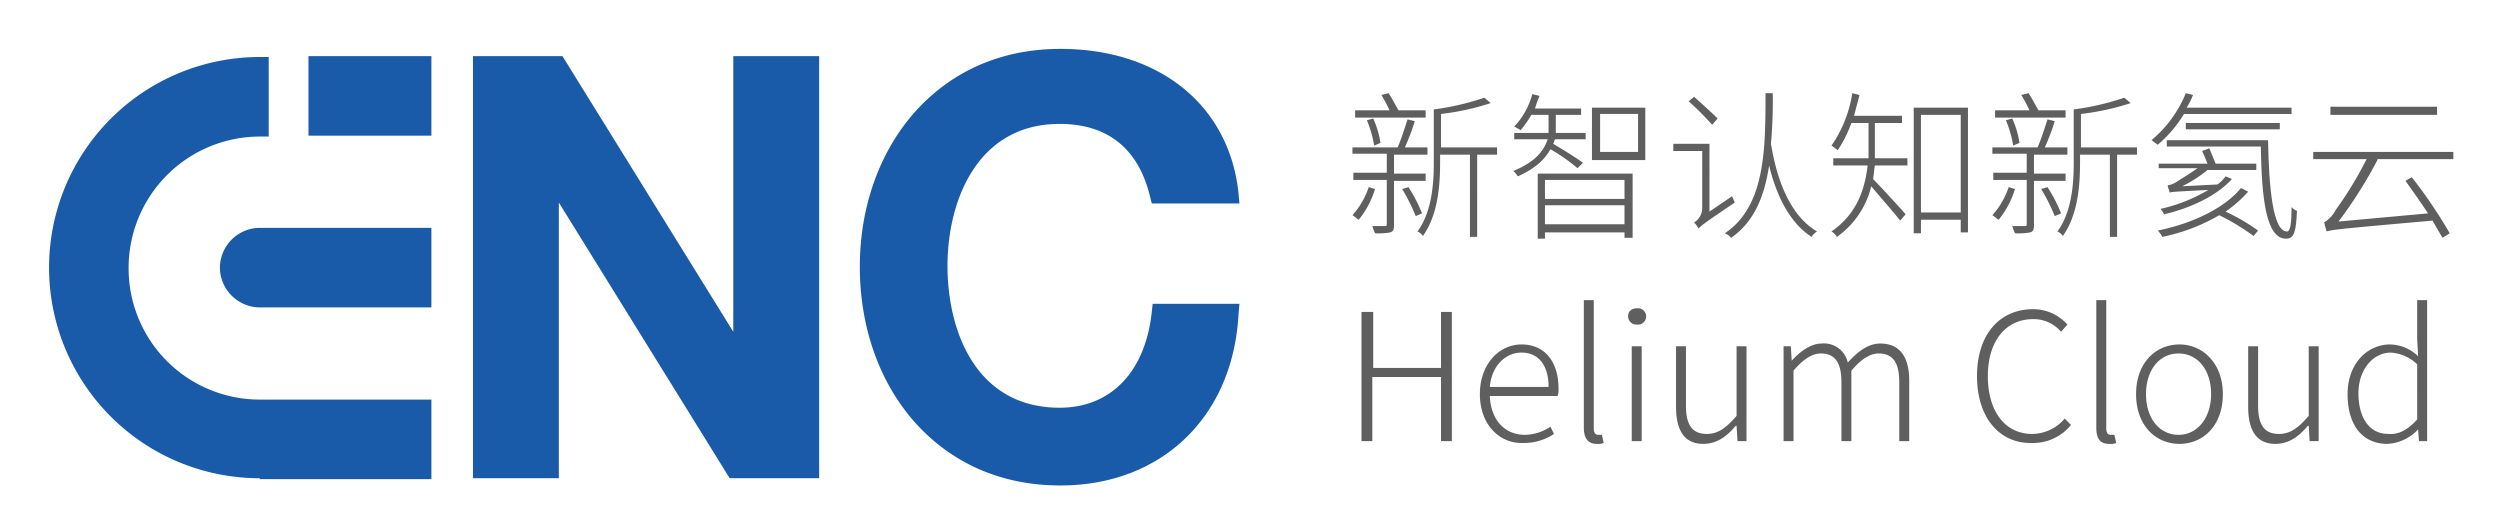
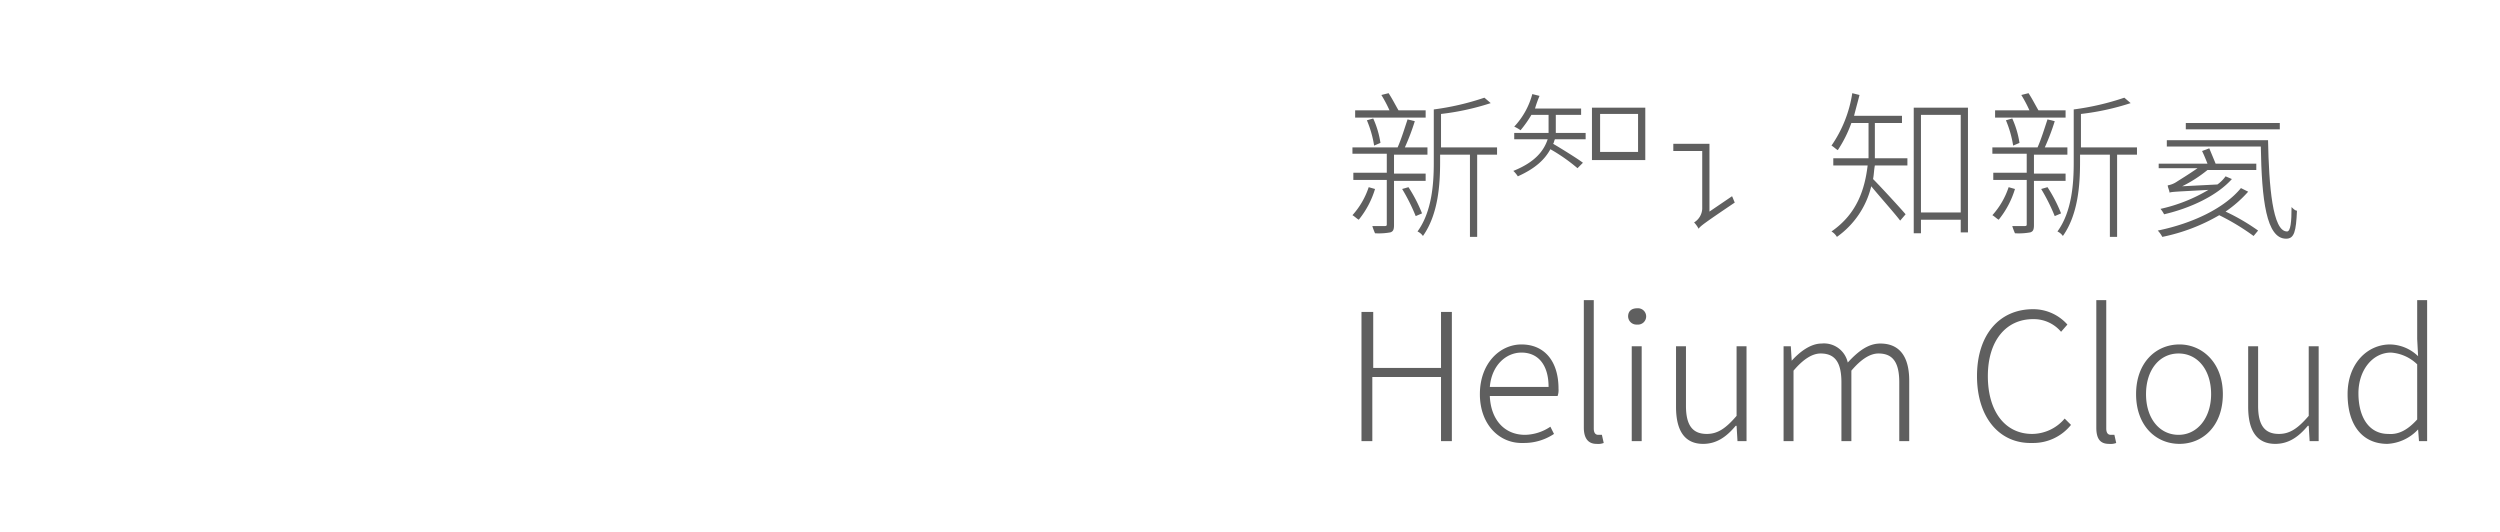
<svg xmlns="http://www.w3.org/2000/svg" role="img" viewBox="-4.63 2.62 409.76 87.26">
  <title>ENC Helium Cloud logo</title>
  <defs>
    <style>.cls-2{fill:#195ba9}.cls-3{fill:#5f5f5f}</style>
  </defs>
  <path fill="none" d="M352.446 60.558c-3.111 0-5.334 2.667-5.334 6.667s2.223 6.666 5.334 6.666 5.333-2.815 5.333-6.666c0-4-2.222-6.667-5.333-6.667zm-42.222-39.111h6.518v16h-6.518zm-61.629 14.815h13.037v3.111h-13.037zm-3.852 24.148c-2.518 0-4.889 2.074-5.185 5.63h9.63c0-3.704-1.778-5.63-4.445-5.63zm3.852-28.296h13.037v3.111h-13.037zm9.037-10.815h6.222v6.222h-6.222zm124.295 45.778c0 4 1.778 6.666 4.889 6.666 1.778.148 3.259-.74 4.74-2.37v-9.037a6.844 6.844 0 0 0-4.296-1.926c-2.963 0-5.333 2.815-5.333 6.667z" />
-   <path d="M45.93 11.818h20.148v13.037H45.93zM16.449 46.632a21.529 21.529 0 0 1 21.481-21.63h1.482V11.967H37.93a34.518 34.518 0 0 0 0 69.036v.148h28.148V68.114H37.93a21.497 21.497 0 0 1-21.48-21.482z" class="cls-2" />
-   <path d="M31.412 46.484a6.576 6.576 0 0 0 6.518 6.519h28.148V39.966H37.93a6.576 6.576 0 0 0-6.518 6.518zm84.147 10.519l-28-45.185H72.893v69.184h14.074V35.818l27.999 45.184h14.667V11.818h-14.074v45.185zm68.592-3.26c-1.037 9.778-6.667 15.704-15.111 15.704-13.63 0-18.37-12.444-18.37-23.26 0-10.666 4.889-23.258 18.37-23.258 7.852 0 12.889 4 14.815 11.852l.296 1.185h14.37l-.148-1.63c-1.481-14.37-12.889-23.703-29.185-23.703-9.778 0-18.074 3.703-24.148 10.666-5.63 6.519-8.74 15.407-8.74 25.037 0 9.778 3.11 18.666 8.74 25.185 6.074 6.963 14.37 10.667 24.148 10.667 16.444 0 28.296-11.111 29.185-28.148l.148-1.63H184.3z" class="cls-2" />
  <path d="M231.558 62.928h-11.111v-9.185h-1.926v21.185h1.778V64.41h11.259v10.518h1.778V53.743h-1.778v9.185zm13.185-3.851c-3.556 0-6.815 3.11-6.815 8.148s3.26 8.148 7.111 8a8.84 8.84 0 0 0 5.037-1.482l-.592-1.185a7.672 7.672 0 0 1-4.148 1.333c-3.408 0-5.63-2.518-5.778-6.37h11.11a2.888 2.888 0 0 0 .149-1.185c0-4.593-2.37-7.26-6.074-7.26zm-5.185 6.962c.296-3.555 2.667-5.63 5.185-5.63 2.667 0 4.444 1.927 4.444 5.63zm17.777 7.852c-.444 0-.74-.296-.74-1.037V51.817h-1.63v20.89c0 1.777.74 2.666 2.074 2.666a2.546 2.546 0 0 0 1.185-.148l-.296-1.334zm6.371-20.741c-.89 0-1.482.445-1.482 1.334a1.368 1.368 0 0 0 1.482 1.333 1.34 1.34 0 1 0 0-2.666zm-.889 6.223h1.63v15.555h-1.63zm17.185 11.407c-1.778 2.074-3.111 2.963-4.889 2.963-2.37 0-3.407-1.481-3.407-4.592v-9.778h-1.63v9.926c0 4 1.482 6.074 4.445 6.074 2.222 0 3.851-1.185 5.333-2.963h.148l.148 2.518h1.482V59.373h-1.63zm23.555-11.852c-1.926 0-3.555 1.186-5.333 3.112a3.982 3.982 0 0 0-4.296-3.112c-1.778 0-3.556 1.334-4.89 2.815l-.147-2.37h-1.185v15.555h1.63V63.373c1.629-1.926 3.11-2.815 4.444-2.815 2.37 0 3.407 1.482 3.407 4.74v9.63h1.63V63.373c1.63-1.926 3.11-2.815 4.444-2.815 2.37 0 3.407 1.482 3.407 4.74v9.63h1.63v-9.925c0-4-1.63-6.075-4.74-6.075zm24.889 14.815c-4.445 0-7.26-3.704-7.26-9.481s2.964-9.333 7.408-9.333a5.852 5.852 0 0 1 4.593 2.074l1.037-1.186a7.484 7.484 0 0 0-5.63-2.518c-5.481 0-9.185 4.148-9.185 10.963s3.704 11.11 9.037 10.963a7.943 7.943 0 0 0 6.37-2.963l-1.037-1.037a7.037 7.037 0 0 1-5.333 2.518zm12.889.148c-.445 0-.741-.296-.741-1.037V51.817h-1.63v20.89c0 1.777.593 2.666 2.074 2.666a2.546 2.546 0 0 0 1.186-.148l-.297-1.334zm11.259-14.814c-3.852 0-7.111 2.963-7.111 8.148s3.259 8.148 7.11 8.148 7.112-2.963 7.112-8.148-3.407-8.148-7.111-8.148zm-.148 14.814c-3.111 0-5.334-2.666-5.334-6.666s2.223-6.667 5.334-6.667 5.333 2.667 5.333 6.667c0 3.851-2.222 6.666-5.333 6.666zm21.333-3.111c-1.778 2.074-3.111 2.963-4.889 2.963-2.37 0-3.407-1.481-3.407-4.592v-9.778h-1.63v9.926c0 4 1.482 6.074 4.444 6.074 2.223 0 3.852-1.185 5.334-2.963h.148l.148 2.518h1.481V59.373h-1.63zm17.777-12.592l.149 2.814a6.773 6.773 0 0 0-4.593-1.925c-3.704 0-6.963 3.11-6.963 8.148 0 5.185 2.519 8.148 6.519 8.148a7.381 7.381 0 0 0 5.037-2.37l.148 1.925h1.333v-23.11h-1.63zm0 13.185c-1.481 1.63-2.963 2.518-4.74 2.37-3.111 0-4.889-2.667-4.889-6.666 0-3.852 2.37-6.667 5.333-6.667a6.844 6.844 0 0 1 4.296 1.926zM220.595 26.484l1.037-.444a15.143 15.143 0 0 0-1.185-4l-1.037.296a17.912 17.912 0 0 1 1.185 4.148z" class="cls-3" />
  <path d="M222.67 30.929h-5.482v1.185h5.481v7.259c0 .148 0 .296-.296.296h-2.074a10.22 10.22 0 0 0 .444 1.186 10.598 10.598 0 0 0 2.519-.149c.444-.148.592-.444.592-1.185v-7.259h5.185v-1.185h-5.185v-3.111h5.482V26.78h-3.704a36.857 36.857 0 0 0 1.63-4.297l-1.186-.296c-.444 1.333-1.037 3.26-1.63 4.593h-7.406v1.037h5.63zm6.37-9.037v-1.185h-4.445c-.444-.741-1.037-1.926-1.63-2.815l-1.185.296a20.701 20.701 0 0 1 1.334 2.519h-5.63v1.185h11.555z" class="cls-3" />
  <path d="M227.41 38.04l1.037-.445a23.872 23.872 0 0 0-2.222-4.296l-1.037.296a30.951 30.951 0 0 1 2.222 4.445z" class="cls-3" />
  <path d="M240.743 27.966V26.78h-9.185v-5.482a41.39 41.39 0 0 0 8.148-1.778l-1.037-.889a43.144 43.144 0 0 1-8.296 1.926V29.3c0 3.407-.297 8-2.667 11.26a2.178 2.178 0 0 1 .889.74c2.518-3.556 2.815-8.444 2.815-12.148v-1.185h4.889v13.481h1.185V27.966h3.259zM219.706 33.3a12.916 12.916 0 0 1-2.666 4.592c.296.148.74.592 1.037.74a14.733 14.733 0 0 0 2.666-5.037zm45.334-13.038h-8.742v8.593h8.741zm-1.186 7.26h-6.222v-6.223h6.222zm-20.444 3.11a4.699 4.699 0 0 1 .74.89c2.963-1.334 4.445-2.816 5.334-4.445a28.803 28.803 0 0 1 4.444 3.111l.889-.889c-.74-.593-3.852-2.518-4.889-3.111.148-.148.148-.444.297-.74h5.037V24.41h-4.89v-2.963h4.149V20.41h-7.556a17.982 17.982 0 0 1 .741-2.074l-1.185-.296a12.491 12.491 0 0 1-2.963 5.333 6.437 6.437 0 0 1 1.037.593 18.513 18.513 0 0 0 1.778-2.519h2.814v2.963h-5.63v1.037h5.482c-.592 1.778-1.926 3.704-5.63 5.185z" class="cls-3" />
-   <path d="M262.965 41.595V31.077H247.41v10.666h1.185v-1.037h13.037v.89zm-14.37-9.481h13.037v3.111h-13.037zm0 7.26v-3.112h13.037v3.111zm43.703 2.073a2.554 2.554 0 0 1 .889-.889c-5.778-3.407-7.111-12-7.555-14.37a76.272 76.272 0 0 0 .296-8.296h-1.185c0 9.037 0 18.518-6.667 22.963a2.658 2.658 0 0 1 1.037.74c3.852-2.666 5.482-6.963 6.222-11.851.89 3.703 2.815 9.037 6.963 11.703zm-16.296-18.37l.889-1.037c-.889-.889-2.519-2.37-3.852-3.556l-.889.741a47.097 47.097 0 0 1 3.852 3.852z" class="cls-3" />
  <path d="M274.372 36.855a2.771 2.771 0 0 1-1.333 2.222 4.504 4.504 0 0 1 .74 1.037c.297-.445.89-.89 5.927-4.296-.148-.297-.297-.741-.445-1.037l-3.703 2.518V26.188h-5.926v1.185h4.74zm34.667 4h1.185v-2.223h6.518v2.074h1.185V20.262h-8.888zm1.185-19.408h6.518v16h-6.518zm-14.667 19.111a2.553 2.553 0 0 1 .89.89 14.256 14.256 0 0 0 5.629-8.297c1.333 1.63 3.852 4.444 4.74 5.63l.89-1.038c-.741-.888-4.149-4.592-5.334-5.777.148-.741.148-1.482.296-2.222h5.334v-1.186h-5.334v-5.777h4.445v-1.186h-7.852c.296-1.185.593-2.222.889-3.407l-1.185-.296a20.526 20.526 0 0 1-3.408 8.592c.297.148.741.593 1.037.741a20.68 20.68 0 0 0 2.223-4.444h2.814v5.777h-5.777v1.186h5.63c-.445 3.703-1.63 7.851-5.927 10.814zm36.593-2.518l1.037-.445a23.868 23.868 0 0 0-2.223-4.296l-1.037.296a30.951 30.951 0 0 1 2.223 4.445z" class="cls-3" />
  <path d="M327.557 30.929h-5.481v1.185h5.481v7.259c0 .148 0 .296-.296.296h-2.074a10.197 10.197 0 0 0 .444 1.186 10.598 10.598 0 0 0 2.519-.149c.444-.148.592-.444.592-1.185v-7.259h5.185v-1.185h-5.185v-3.111h5.482V26.78h-3.704a36.868 36.868 0 0 0 1.63-4.297l-1.186-.296c-.444 1.333-1.037 3.26-1.63 4.593h-7.407v1.037h5.63z" class="cls-3" />
  <path d="M325.335 26.484l1.037-.444a15.143 15.143 0 0 0-1.185-4l-1.037.296a17.912 17.912 0 0 1 1.185 4.148zm20.295 1.482V26.78h-9.184v-5.482a41.39 41.39 0 0 0 8.148-1.778l-1.037-.889a43.145 43.145 0 0 1-8.296 1.926V29.3c0 3.407-.297 8-2.667 11.26a2.178 2.178 0 0 1 .889.74c2.518-3.556 2.815-8.444 2.815-12.148v-1.185h4.889v13.481h1.185V27.966h3.259zm-23.703 9.926c.297.148.741.592 1.037.74a14.732 14.732 0 0 0 2.667-5.037l-1.037-.296a12.916 12.916 0 0 1-2.667 4.593zm12-16v-1.185h-4.444c-.444-.741-1.037-1.926-1.63-2.815l-1.185.296a20.701 20.701 0 0 1 1.334 2.519h-5.63v1.185h11.555zm15.853 19.555a30.566 30.566 0 0 0 9.332-3.555 37.51 37.51 0 0 1 5.63 3.407l.74-.889a33.909 33.909 0 0 0-5.333-3.111 20.092 20.092 0 0 0 3.704-3.26l-1.185-.592c-2.667 3.26-7.852 5.778-13.63 6.963a4.503 4.503 0 0 1 .741 1.037z" class="cls-3" />
  <path d="M370.075 41.743c1.334 0 1.63-1.185 1.778-4.592-.296 0-.593-.296-.889-.593 0 2.37-.148 4-.74 4-2.371 0-2.964-7.407-3.112-14.963H350.52v1.037h15.407c.148 8.741.889 15.111 4.148 15.111z" class="cls-3" />
  <path d="M349.186 30.188h6.37c-1.48 1.037-2.962 1.926-3.407 2.222a3.845 3.845 0 0 1-1.481.593c0 .296.296.889.296 1.185.445-.148 1.037-.148 6.37-.445a26.367 26.367 0 0 1-7.851 3.112 4.616 4.616 0 0 1 .592.888c4.445-1.037 8.741-3.11 11.111-5.777l-1.037-.445a5.657 5.657 0 0 1-1.333 1.334l-5.778.296a21.726 21.726 0 0 0 4.148-2.667h8v-1.037h-6.666c-.297-.74-.74-1.778-1.037-2.518l-1.185.444c.296.593.592 1.333.889 2.074h-8zm4.445-7.407h15.407v1.037h-15.407z" class="cls-3" />
-   <path d="M353.335 21.3h17.63v-1.038h-17.186a13.55 13.55 0 0 0 1.037-2.074l-1.185-.296a19.636 19.636 0 0 1-5.63 7.703c.297.149.741.593 1.037.741a20.345 20.345 0 0 0 4.297-5.037zm23.999-1.186h17.481v1.333h-17.481zm7.704 8.592h12.444v-1.185H374.52v1.185h8.74a60.218 60.218 0 0 1-5.037 8.297 5.216 5.216 0 0 1-1.926 2.074c.148.444.297 1.185.445 1.481.889-.296 2.222-.444 17.333-1.778a173.253 173.253 0 0 0 1.63 2.815l1.185-.74a77.653 77.653 0 0 0-6.222-9.186l-1.037.593a166.315 166.315 0 0 1 3.703 5.333l-14.666 1.334a73.331 73.331 0 0 0 6.37-10.074z" class="cls-3" />
</svg>